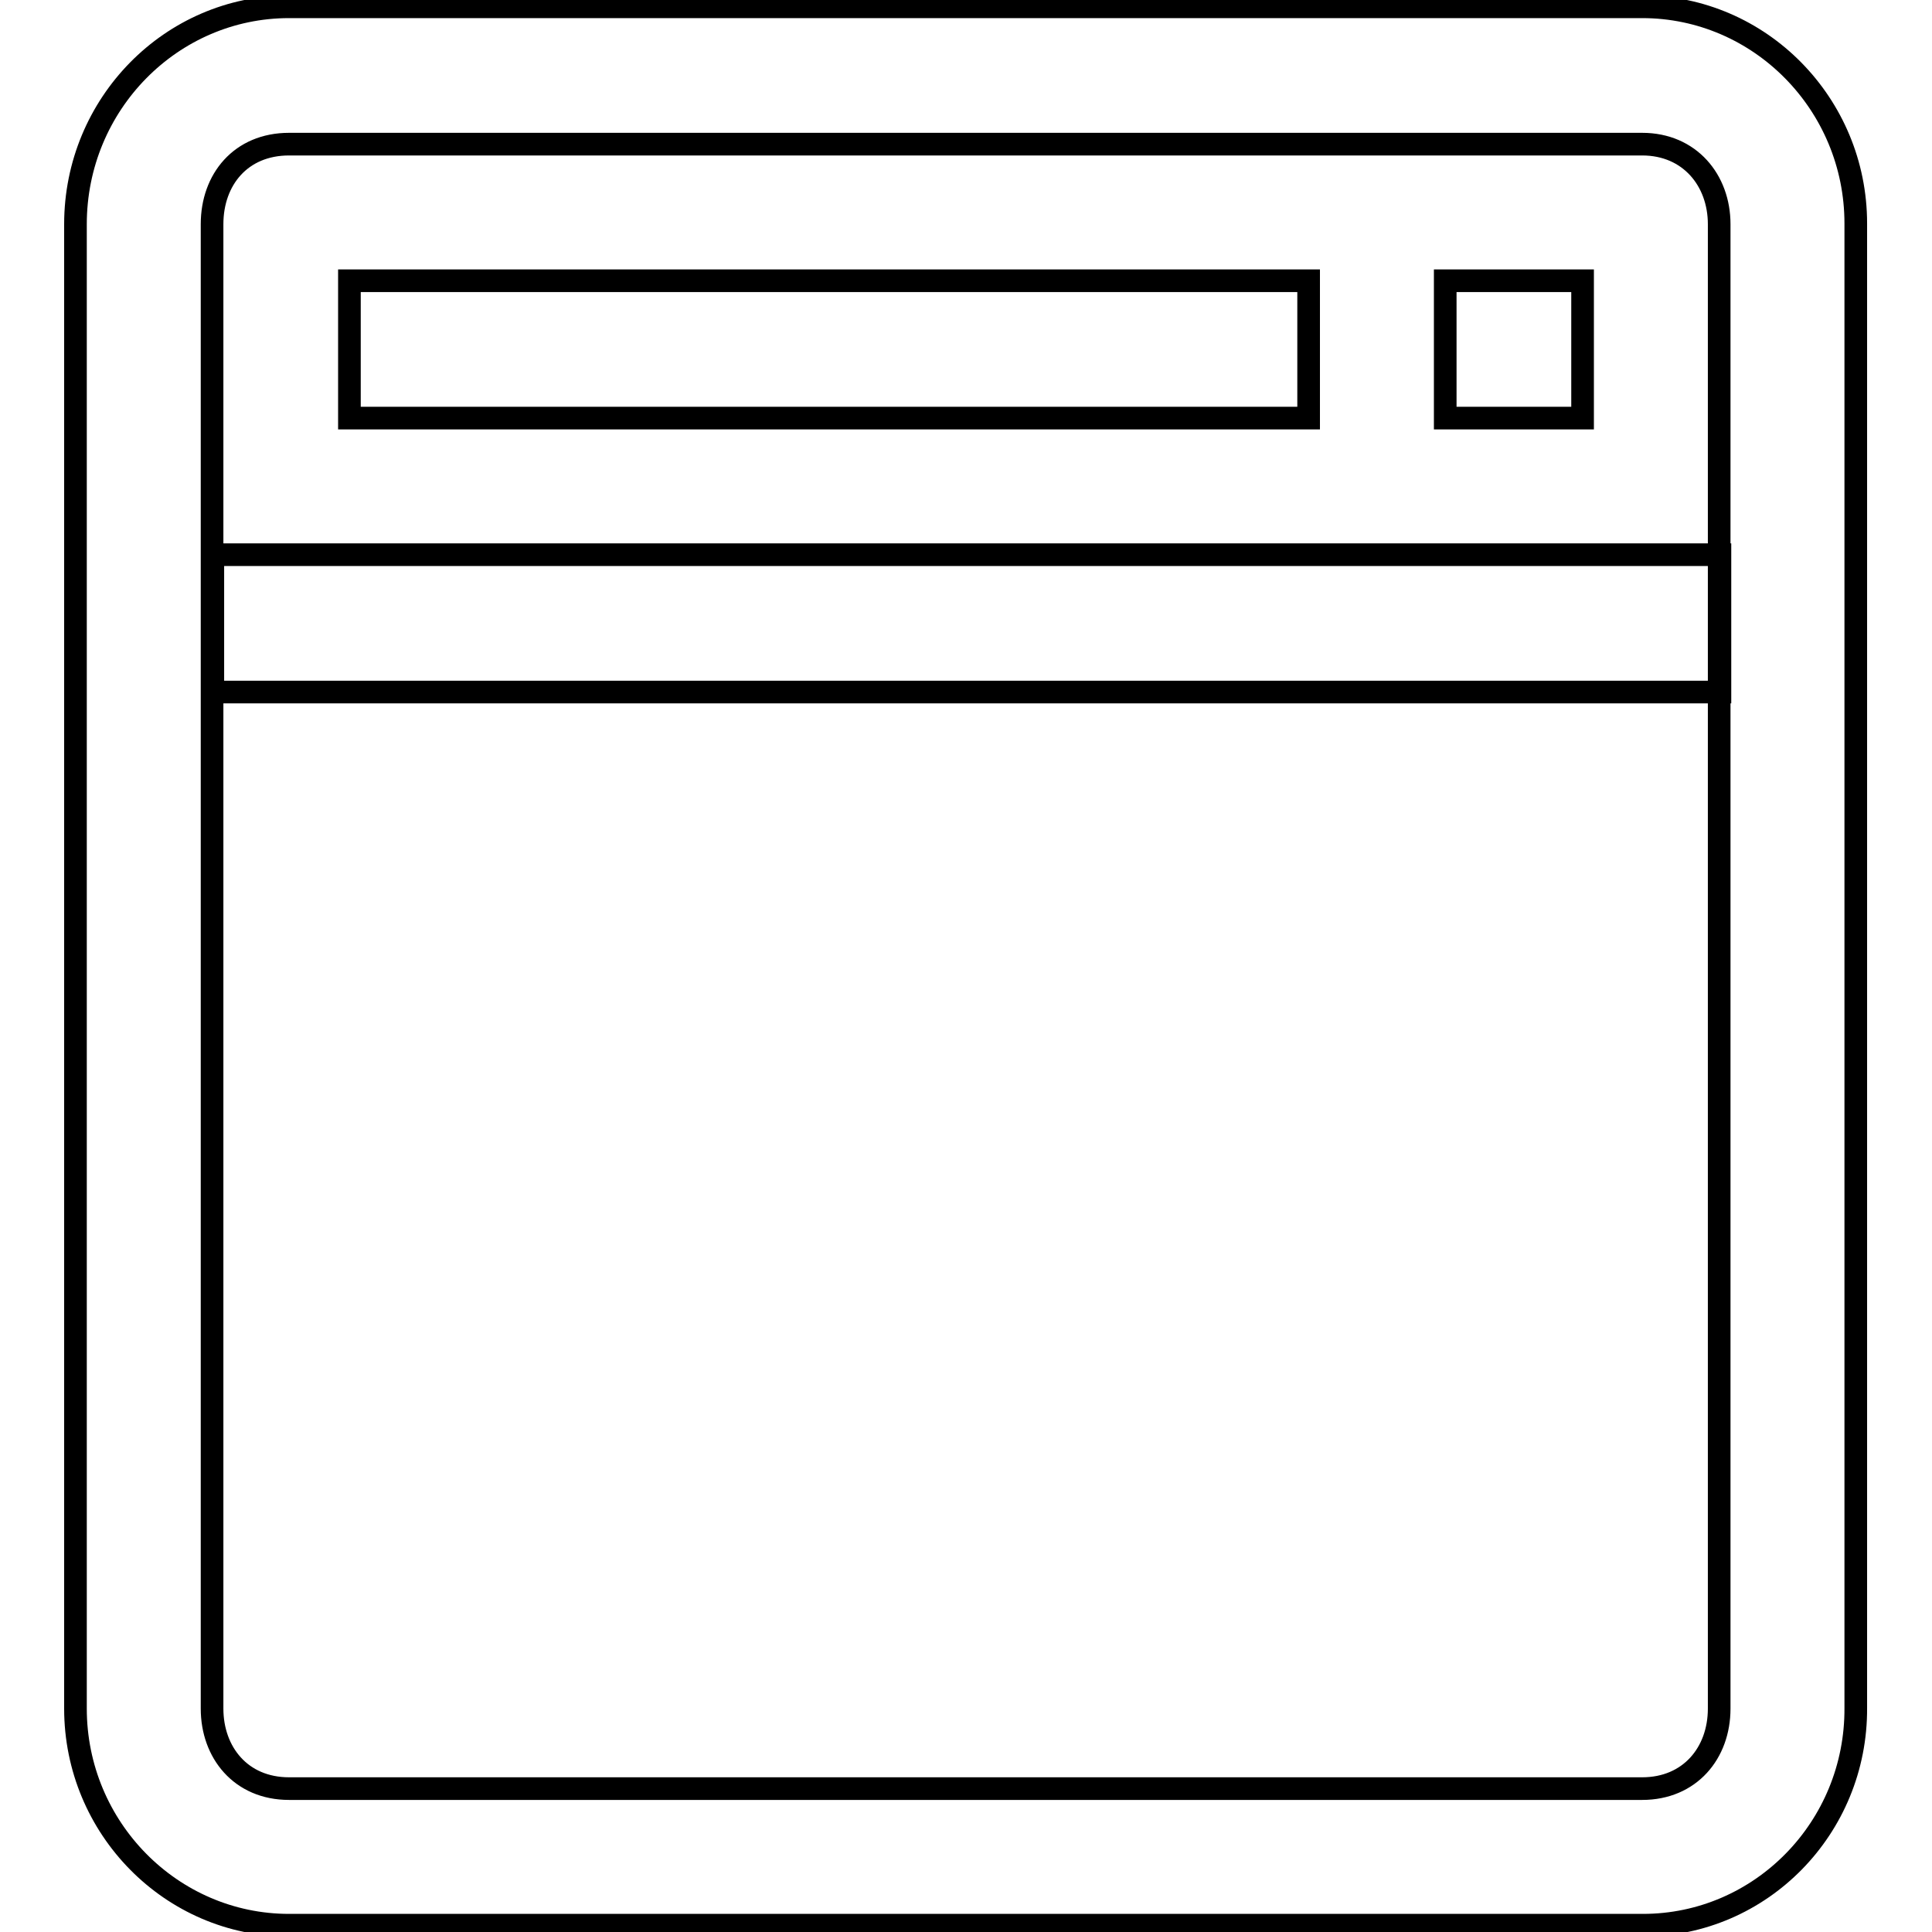
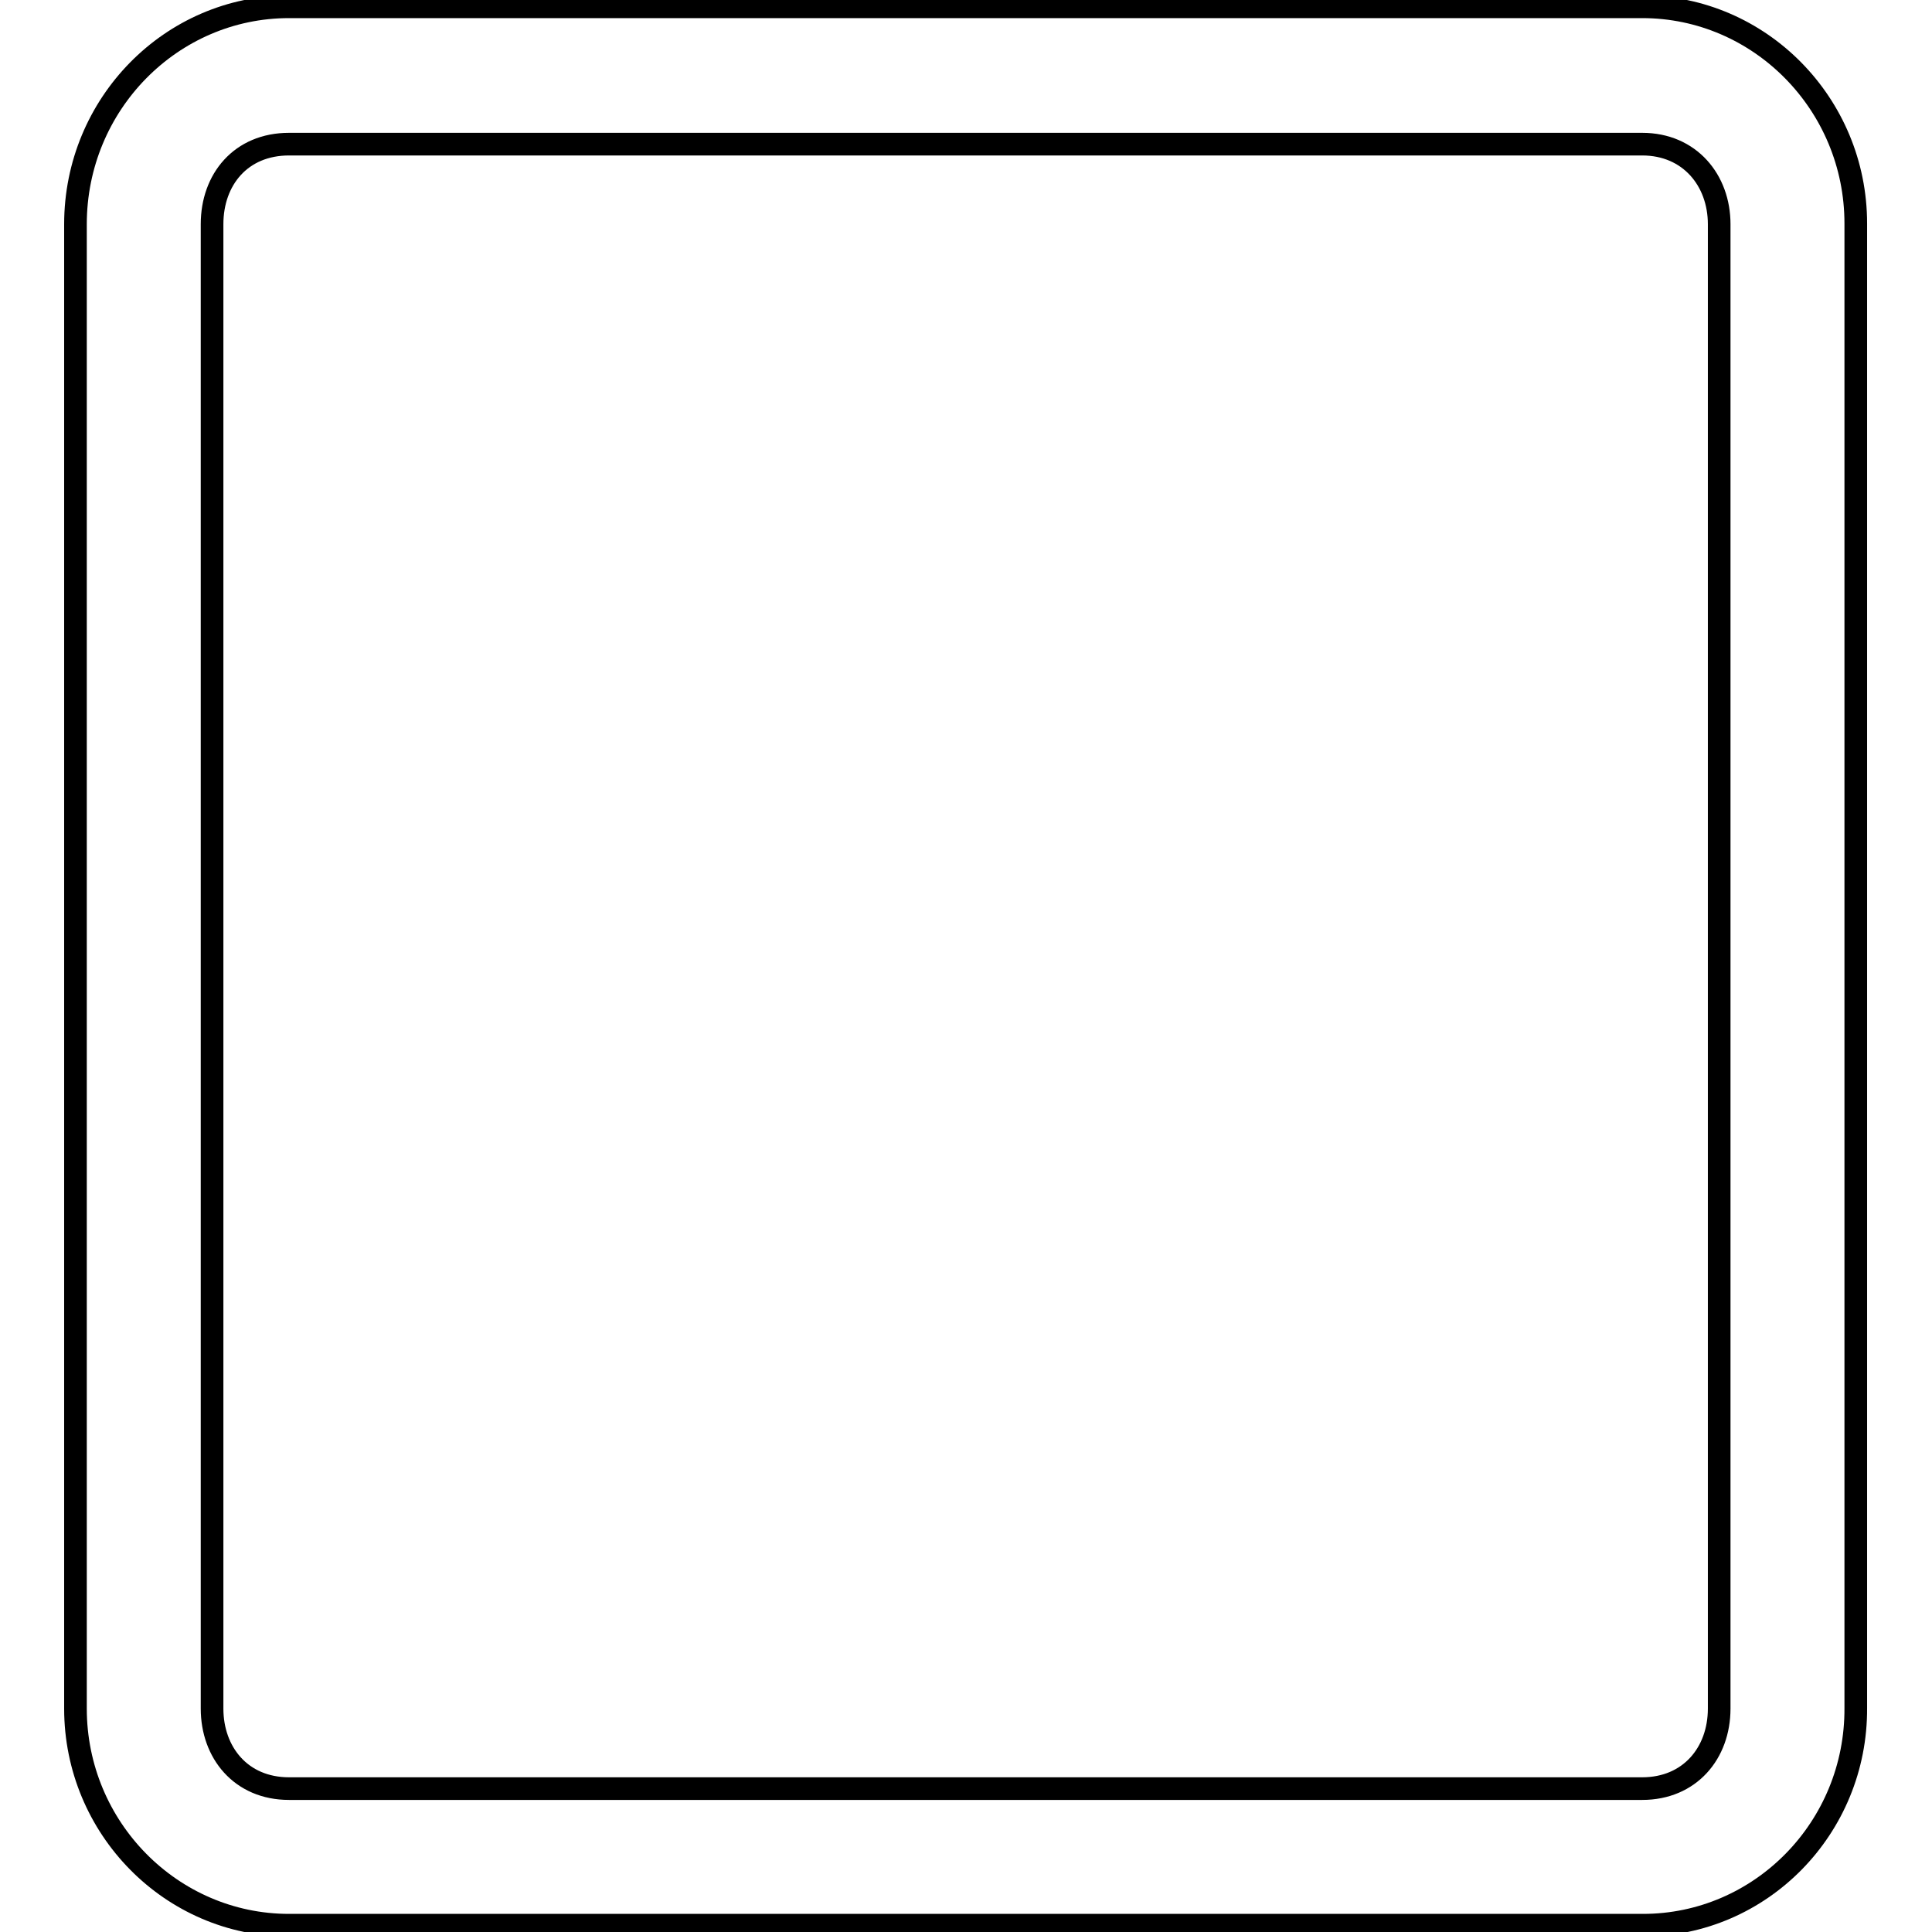
<svg xmlns="http://www.w3.org/2000/svg" version="1.1" x="0px" y="0px" viewBox="0 0 256 256" enable-background="new 0 0 256 256" xml:space="preserve">
  <g>
    <g>
      <path stroke-width="3" fill-opacity="0" stroke="#000000" d="M217.7,255.1H38.3c-15.6,0-28.3-12.9-28.3-28.7V29.7C10,13.8,22.7,0.9,38.3,0.9h179.3c15.6,0,28.3,12.9,28.3,28.7v196.7C246,242.2,233.3,255.1,217.7,255.1L217.7,255.1z M38.3,19.1c-6.4,0-10.2,4.7-10.2,10.6v196.7c0,5.8,3.8,10.6,10.2,10.6h179.3c6.3,0,10.2-4.7,10.2-10.6V29.7c0-5.8-3.9-10.6-10.2-10.6H38.3L38.3,19.1z" />
-       <path stroke-width="3" fill-opacity="0" stroke="#000000" d="M28.2,73.5h199.7v18.2H28.2V73.5z" />
-       <path stroke-width="3" fill-opacity="0" stroke="#000000" d="M46.3,37.2h127.1v18.2H46.3V37.2z" />
-       <path stroke-width="3" fill-opacity="0" stroke="#000000" d="M191.5,37.2h18.2v18.2h-18.2V37.2z" />
    </g>
  </g>
</svg>